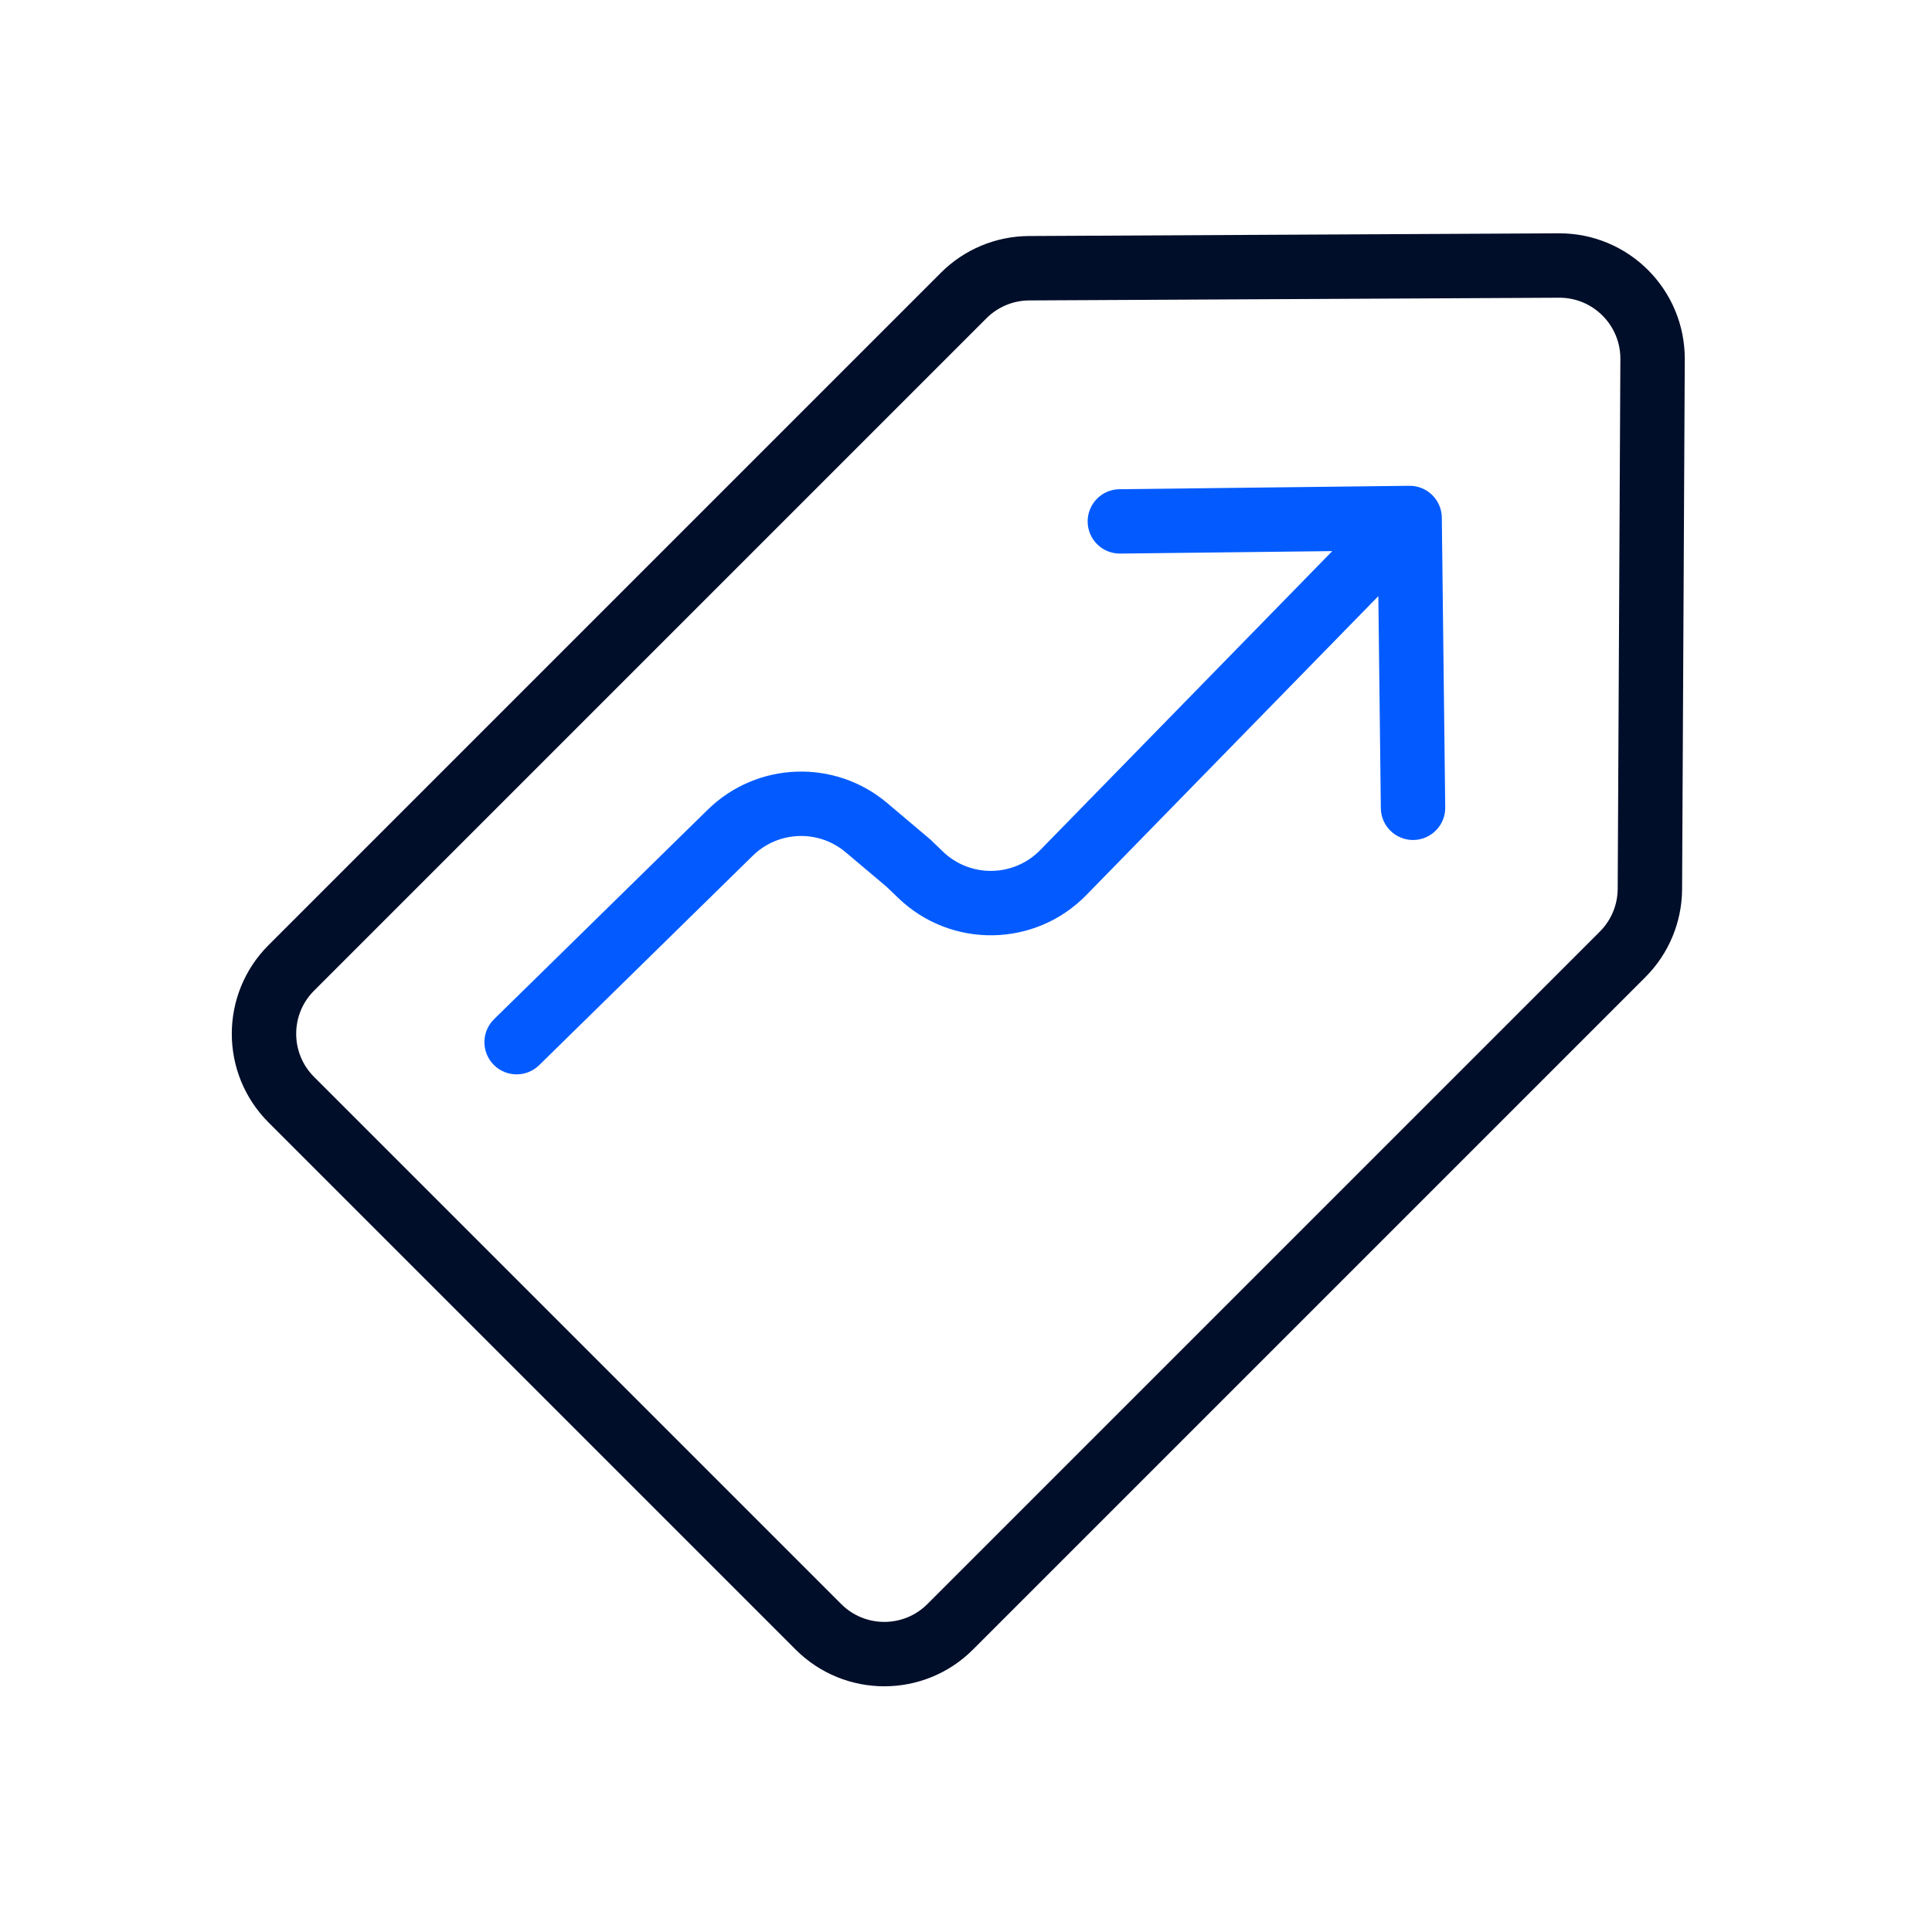
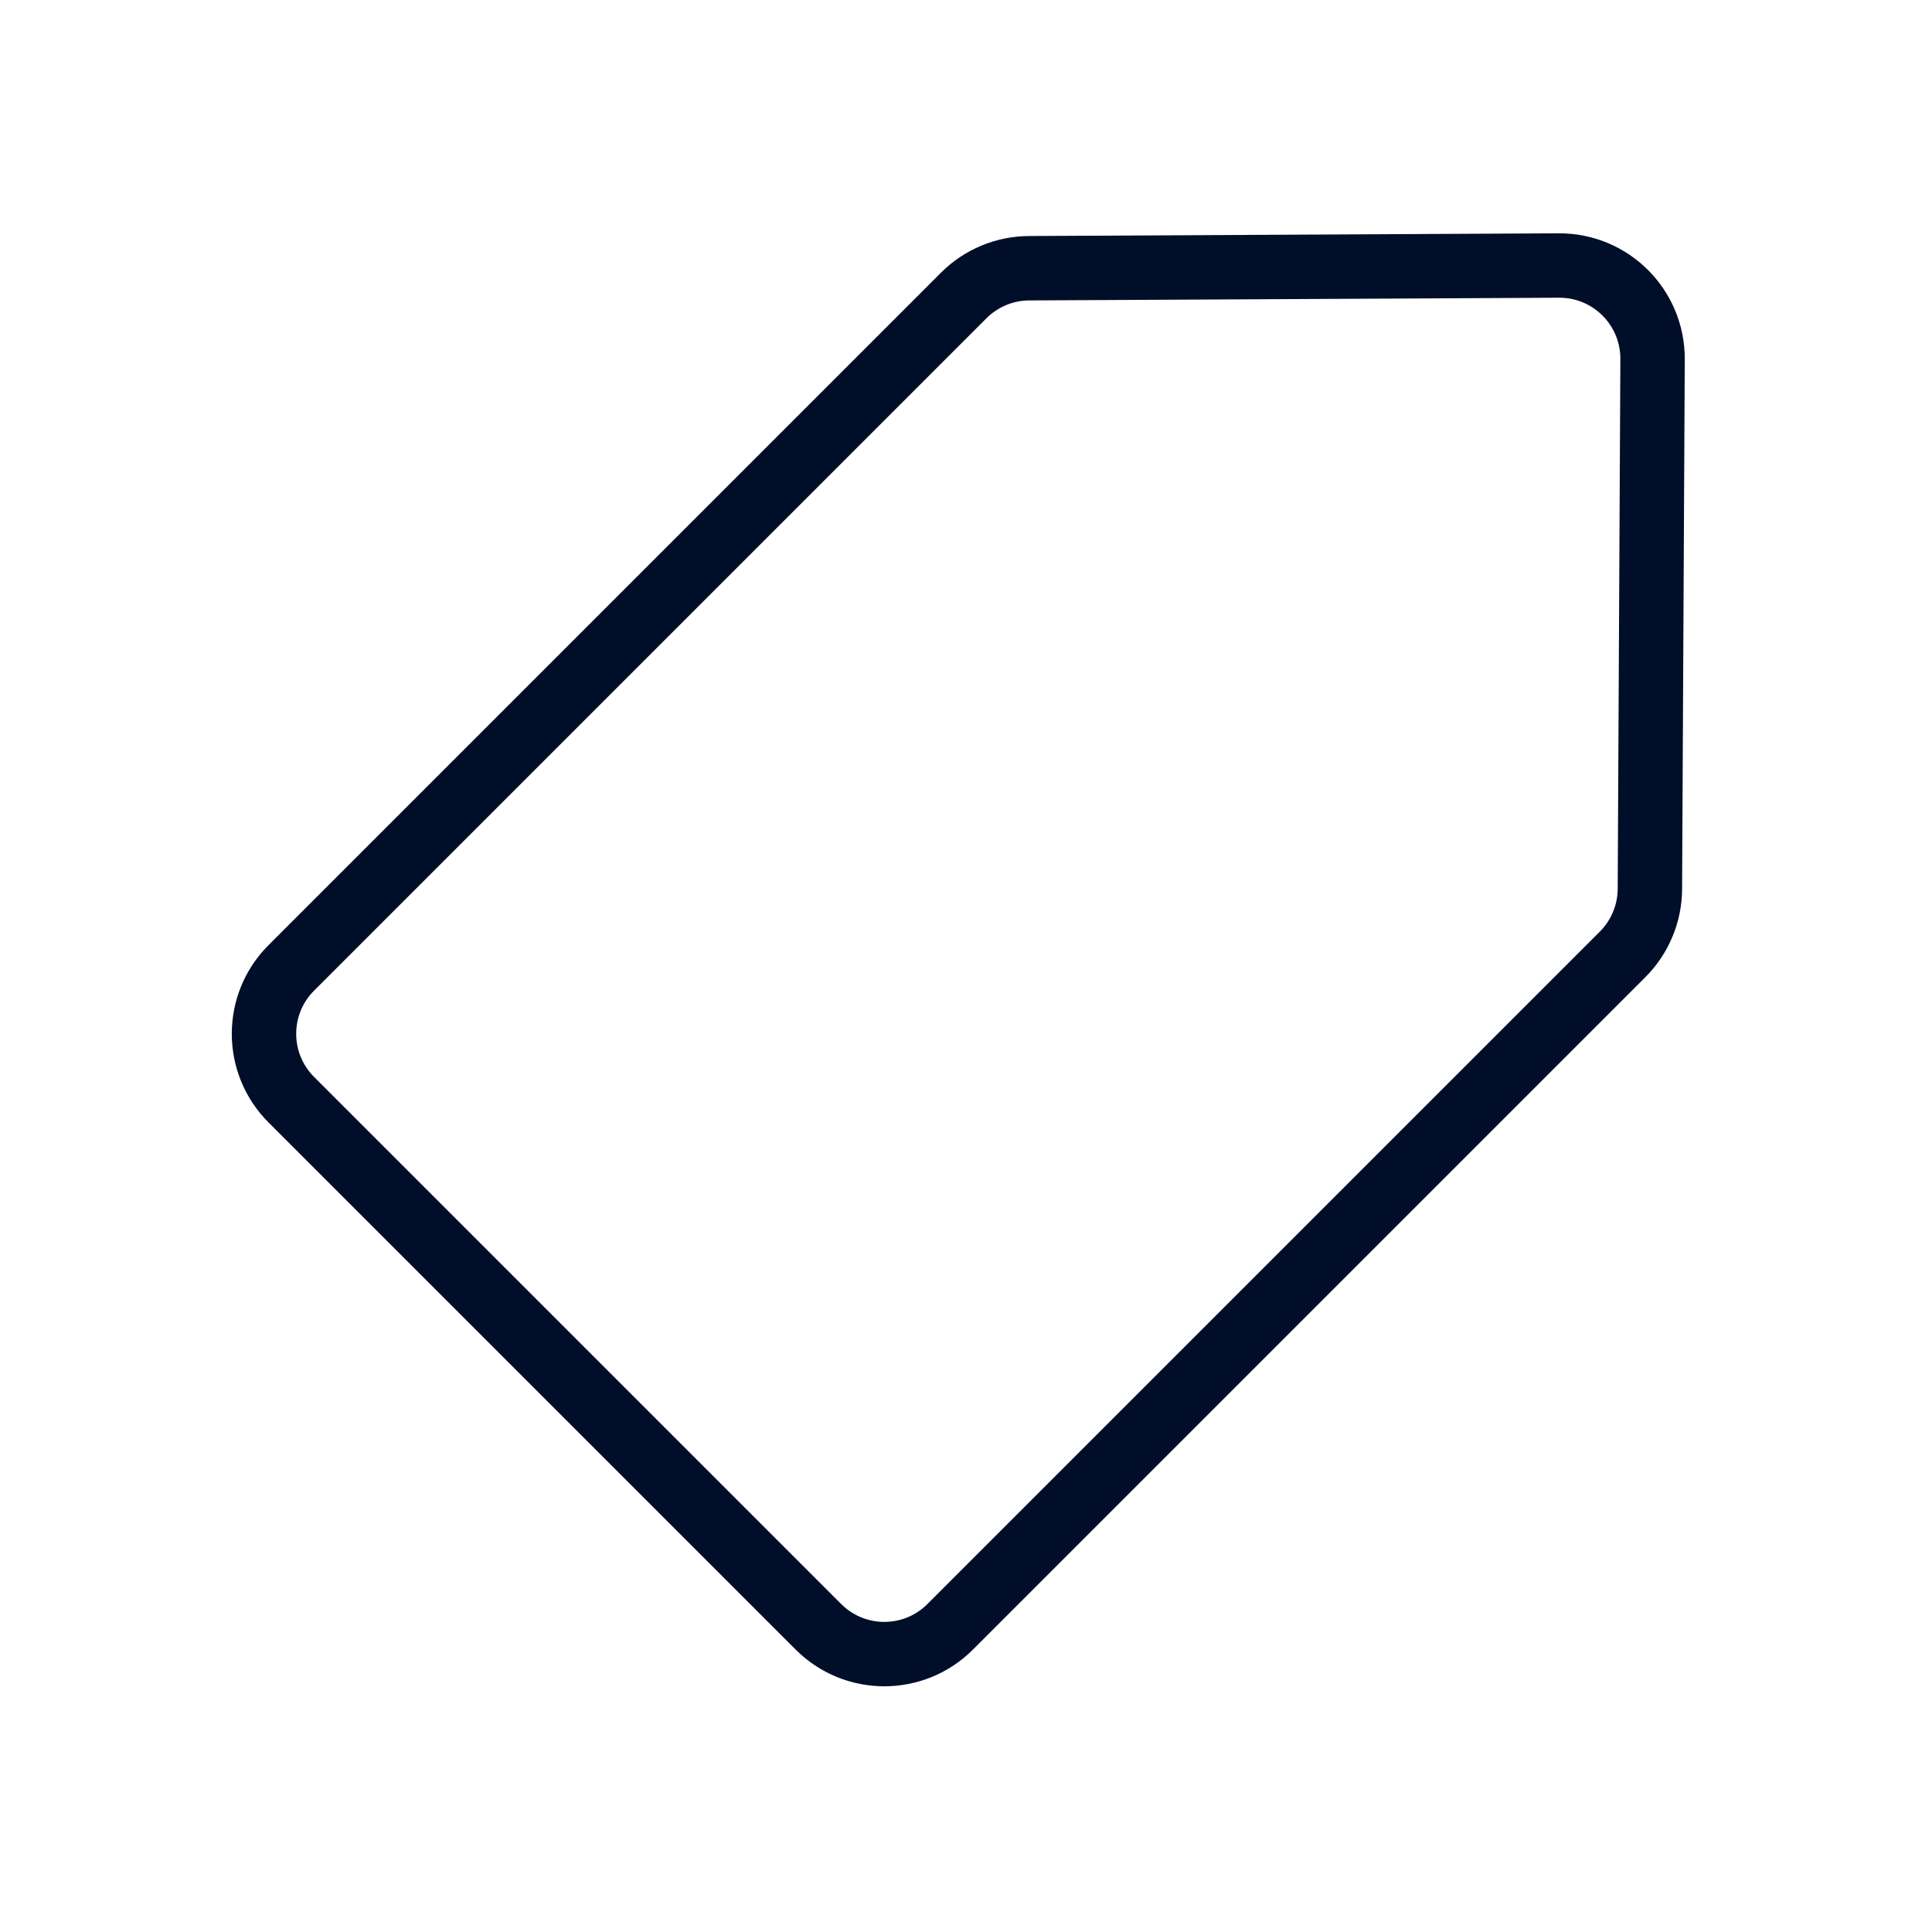
<svg xmlns="http://www.w3.org/2000/svg" width="60" height="60" viewBox="0 0 60 60" fill="none">
  <path d="M29.928 9.177L9.046 30.059C7.916 31.189 7.916 33.021 9.046 34.151L25.417 50.522C26.547 51.652 28.379 51.652 29.509 50.522L50.391 29.64C50.93 29.101 51.235 28.371 51.239 27.609L51.322 11.155C51.33 9.545 50.023 8.238 48.414 8.246L31.96 8.33C31.197 8.333 30.467 8.638 29.928 9.177Z" stroke="#000E29" stroke-width="2" />
-   <path d="M15.344 31.651C14.95 32.038 14.943 32.671 15.33 33.066C15.717 33.46 16.35 33.466 16.744 33.08L15.344 31.651ZM28.216 26.807L28.91 26.087L28.886 26.064L28.86 26.043L28.216 26.807ZM44.777 16.075C44.771 15.523 44.318 15.081 43.766 15.087L34.766 15.193C34.214 15.199 33.772 15.652 33.778 16.204C33.785 16.757 34.238 17.199 34.79 17.192L42.789 17.099L42.883 25.098C42.889 25.651 43.342 26.093 43.895 26.087C44.447 26.08 44.889 25.627 44.883 25.075L44.777 16.075ZM16.744 33.08L23.377 26.576L21.977 25.148L15.344 31.651L16.744 33.08ZM26.263 26.468L27.571 27.571L28.86 26.043L27.553 24.939L26.263 26.468ZM27.521 27.527L27.893 27.885L29.281 26.445L28.91 26.087L27.521 27.527ZM33.736 27.798L44.493 16.786L43.062 15.388L32.305 26.4L33.736 27.798ZM27.893 27.885C29.534 29.467 32.144 29.428 33.736 27.798L32.305 26.4C31.481 27.244 30.13 27.264 29.281 26.445L27.893 27.885ZM23.377 26.576C24.167 25.801 25.417 25.754 26.263 26.468L27.553 24.939C25.919 23.56 23.504 23.651 21.977 25.148L23.377 26.576Z" fill="#035BFF" />
</svg>